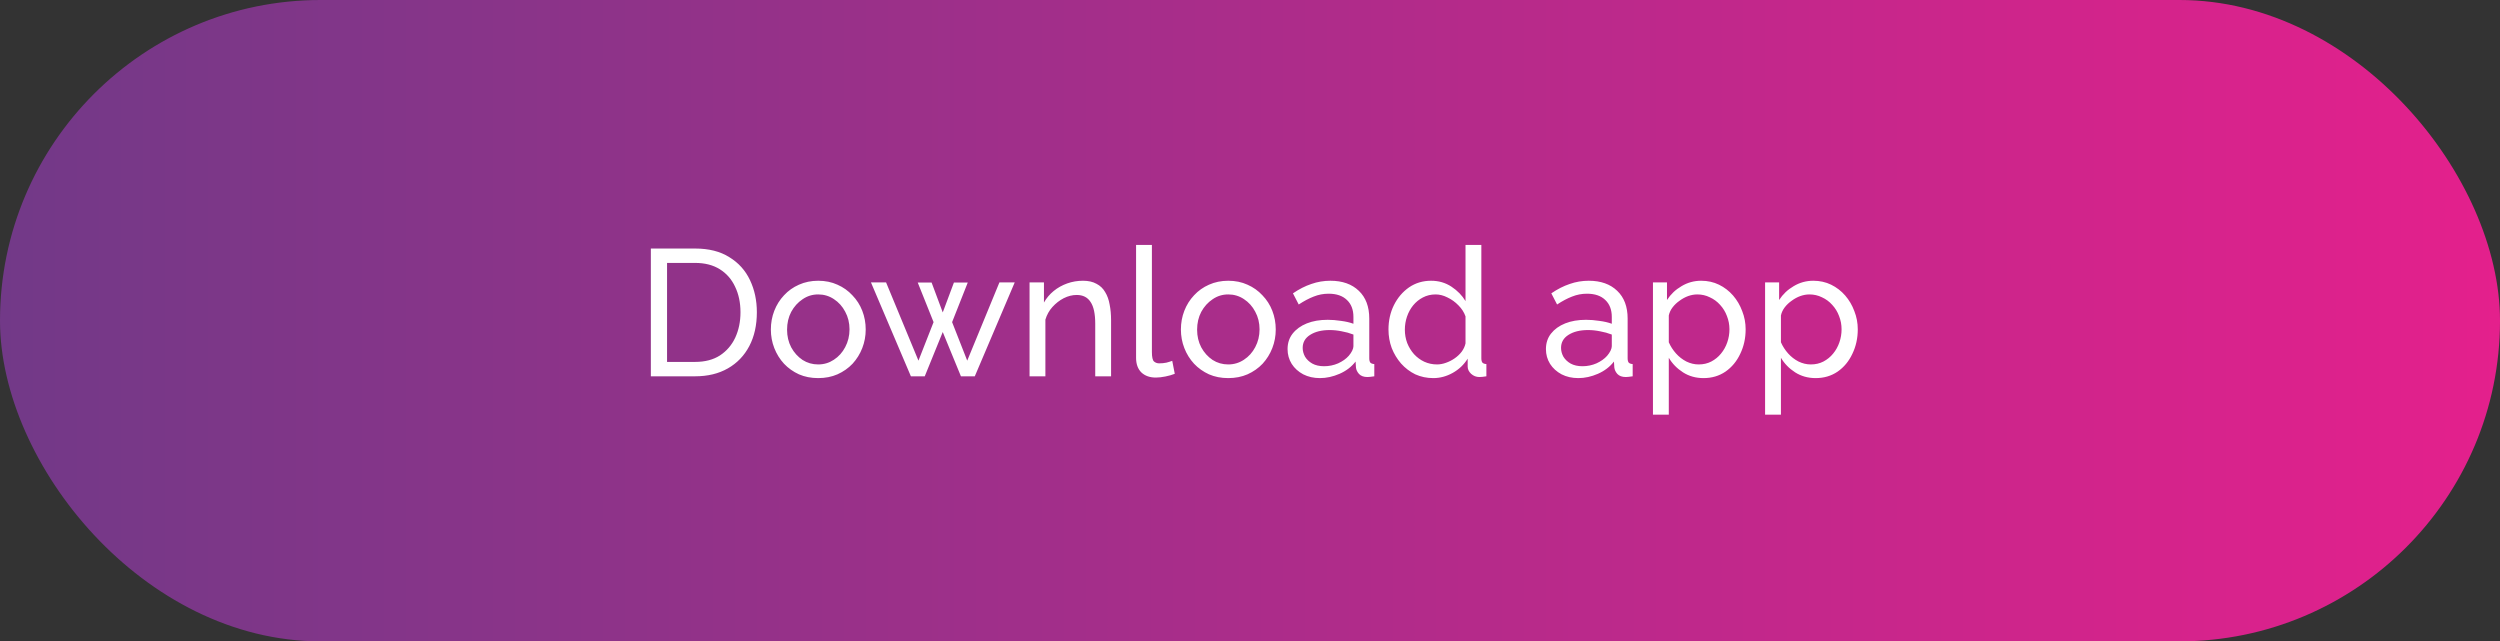
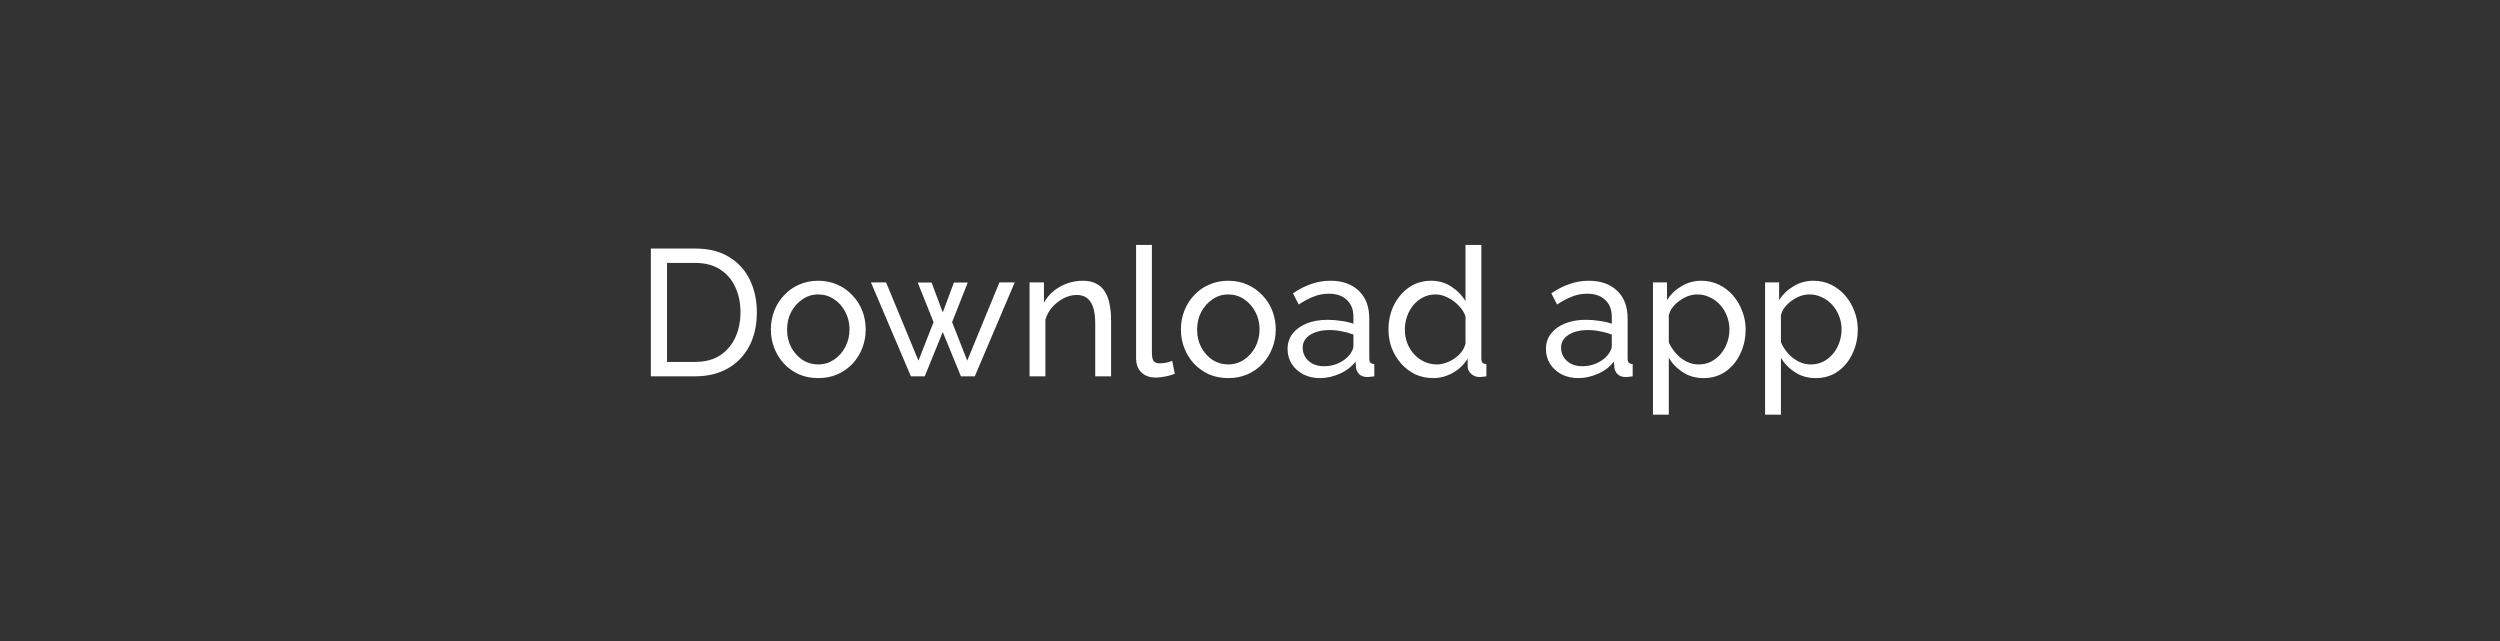
<svg xmlns="http://www.w3.org/2000/svg" width="191" height="49" viewBox="0 0 191 49" fill="none">
  <rect x="0" y="0" width="191" height="49" fill="#333333" stroke="none" />
-   <rect width="191" height="49" rx="24.5" fill="url(#paint0_linear_434_3701)" />
  <path d="M49.725 28.75V18.988H53.108C54.153 18.988 55.024 19.207 55.72 19.648C56.426 20.078 56.953 20.665 57.302 21.407C57.65 22.141 57.824 22.957 57.824 23.855C57.824 24.845 57.632 25.707 57.247 26.44C56.862 27.173 56.316 27.742 55.61 28.145C54.905 28.548 54.07 28.75 53.108 28.75H49.725ZM56.573 23.855C56.573 23.122 56.435 22.471 56.16 21.902C55.895 21.334 55.505 20.89 54.992 20.569C54.478 20.248 53.85 20.087 53.108 20.087H50.963V27.65H53.108C53.86 27.65 54.492 27.485 55.005 27.155C55.519 26.816 55.908 26.362 56.174 25.794C56.44 25.216 56.573 24.57 56.573 23.855ZM62.51 28.887C61.97 28.887 61.479 28.791 61.039 28.599C60.599 28.397 60.219 28.127 59.898 27.788C59.577 27.439 59.33 27.04 59.155 26.591C58.981 26.142 58.894 25.67 58.894 25.175C58.894 24.671 58.981 24.194 59.155 23.745C59.33 23.296 59.577 22.902 59.898 22.562C60.219 22.214 60.599 21.944 61.039 21.751C61.488 21.55 61.979 21.449 62.51 21.449C63.051 21.449 63.542 21.55 63.982 21.751C64.422 21.944 64.802 22.214 65.123 22.562C65.453 22.902 65.705 23.296 65.879 23.745C66.053 24.194 66.14 24.671 66.14 25.175C66.14 25.67 66.053 26.142 65.879 26.591C65.705 27.04 65.457 27.439 65.137 27.788C64.816 28.127 64.431 28.397 63.982 28.599C63.542 28.791 63.051 28.887 62.51 28.887ZM60.132 25.189C60.132 25.684 60.237 26.133 60.448 26.536C60.668 26.94 60.957 27.26 61.314 27.499C61.672 27.728 62.07 27.843 62.51 27.843C62.95 27.843 63.349 27.723 63.707 27.485C64.073 27.247 64.362 26.926 64.573 26.523C64.793 26.11 64.903 25.656 64.903 25.161C64.903 24.666 64.793 24.217 64.573 23.814C64.362 23.41 64.073 23.09 63.707 22.851C63.349 22.613 62.95 22.494 62.51 22.494C62.07 22.494 61.672 22.617 61.314 22.865C60.957 23.103 60.668 23.424 60.448 23.828C60.237 24.231 60.132 24.685 60.132 25.189ZM76.357 21.573H77.526L74.474 28.75H73.415L72.026 25.367L70.651 28.75H69.592L66.54 21.573H67.695L70.17 27.554L71.325 24.611L70.115 21.586H71.174L72.026 23.869L72.879 21.586H73.937L72.741 24.611L73.896 27.554L76.357 21.573ZM84.886 28.75H83.676V24.735C83.676 23.974 83.557 23.42 83.319 23.071C83.09 22.714 82.737 22.535 82.26 22.535C81.93 22.535 81.6 22.617 81.27 22.782C80.949 22.948 80.661 23.172 80.404 23.456C80.156 23.731 79.978 24.052 79.868 24.419V28.75H78.658V21.573H79.758V23.113C79.95 22.773 80.198 22.48 80.5 22.233C80.803 21.985 81.146 21.793 81.531 21.655C81.916 21.517 82.32 21.449 82.741 21.449C83.154 21.449 83.498 21.527 83.773 21.683C84.057 21.829 84.277 22.04 84.433 22.315C84.598 22.581 84.712 22.897 84.776 23.264C84.85 23.63 84.886 24.029 84.886 24.46V28.75ZM86.796 18.712H88.005V26.894C88.005 27.288 88.061 27.531 88.171 27.622C88.281 27.714 88.413 27.76 88.569 27.76C88.762 27.76 88.945 27.742 89.119 27.705C89.293 27.659 89.44 27.613 89.559 27.567L89.752 28.558C89.55 28.64 89.312 28.709 89.037 28.764C88.762 28.819 88.519 28.846 88.308 28.846C87.841 28.846 87.469 28.713 87.194 28.448C86.928 28.182 86.796 27.81 86.796 27.334V18.712ZM93.837 28.887C93.296 28.887 92.806 28.791 92.366 28.599C91.926 28.397 91.546 28.127 91.225 27.788C90.904 27.439 90.656 27.04 90.482 26.591C90.308 26.142 90.221 25.67 90.221 25.175C90.221 24.671 90.308 24.194 90.482 23.745C90.656 23.296 90.904 22.902 91.225 22.562C91.546 22.214 91.926 21.944 92.366 21.751C92.815 21.55 93.306 21.449 93.837 21.449C94.378 21.449 94.869 21.55 95.309 21.751C95.749 21.944 96.129 22.214 96.45 22.562C96.78 22.902 97.032 23.296 97.206 23.745C97.38 24.194 97.467 24.671 97.467 25.175C97.467 25.67 97.38 26.142 97.206 26.591C97.032 27.04 96.784 27.439 96.464 27.788C96.143 28.127 95.758 28.397 95.309 28.599C94.869 28.791 94.378 28.887 93.837 28.887ZM91.459 25.189C91.459 25.684 91.564 26.133 91.775 26.536C91.995 26.94 92.284 27.26 92.641 27.499C92.999 27.728 93.397 27.843 93.837 27.843C94.277 27.843 94.676 27.723 95.034 27.485C95.4 27.247 95.689 26.926 95.9 26.523C96.12 26.11 96.23 25.656 96.23 25.161C96.23 24.666 96.12 24.217 95.9 23.814C95.689 23.41 95.4 23.09 95.034 22.851C94.676 22.613 94.277 22.494 93.837 22.494C93.397 22.494 92.999 22.617 92.641 22.865C92.284 23.103 91.995 23.424 91.775 23.828C91.564 24.231 91.459 24.685 91.459 25.189ZM98.37 26.674C98.37 26.215 98.498 25.821 98.755 25.491C99.021 25.152 99.383 24.891 99.841 24.707C100.299 24.524 100.831 24.433 101.436 24.433C101.757 24.433 102.096 24.46 102.454 24.515C102.811 24.561 103.127 24.634 103.402 24.735V24.212C103.402 23.663 103.237 23.232 102.907 22.92C102.577 22.599 102.11 22.439 101.505 22.439C101.111 22.439 100.73 22.512 100.364 22.659C100.006 22.796 99.626 22.998 99.222 23.264L98.782 22.411C99.25 22.09 99.717 21.852 100.185 21.696C100.652 21.531 101.138 21.449 101.642 21.449C102.559 21.449 103.283 21.705 103.815 22.219C104.346 22.723 104.612 23.429 104.612 24.336V27.375C104.612 27.522 104.64 27.632 104.695 27.705C104.759 27.769 104.86 27.806 104.997 27.815V28.75C104.878 28.768 104.773 28.782 104.681 28.791C104.599 28.8 104.53 28.805 104.475 28.805C104.191 28.805 103.975 28.727 103.829 28.571C103.691 28.415 103.613 28.25 103.595 28.076L103.567 27.622C103.256 28.026 102.848 28.337 102.344 28.558C101.839 28.777 101.34 28.887 100.845 28.887C100.368 28.887 99.942 28.791 99.566 28.599C99.19 28.397 98.897 28.131 98.686 27.801C98.475 27.462 98.37 27.086 98.37 26.674ZM103.045 27.183C103.155 27.054 103.242 26.926 103.306 26.797C103.37 26.66 103.402 26.545 103.402 26.454V25.56C103.118 25.45 102.82 25.367 102.509 25.312C102.197 25.248 101.89 25.216 101.587 25.216C100.973 25.216 100.474 25.34 100.089 25.587C99.713 25.826 99.525 26.156 99.525 26.578C99.525 26.807 99.584 27.031 99.704 27.251C99.832 27.462 100.015 27.636 100.254 27.774C100.501 27.911 100.804 27.98 101.161 27.98C101.537 27.98 101.894 27.907 102.234 27.76C102.573 27.604 102.843 27.412 103.045 27.183ZM106.08 25.175C106.08 24.497 106.217 23.878 106.492 23.319C106.776 22.75 107.161 22.297 107.647 21.957C108.142 21.618 108.706 21.449 109.338 21.449C109.916 21.449 110.434 21.6 110.892 21.902C111.35 22.205 111.708 22.572 111.965 23.003V18.712H113.175V27.375C113.175 27.522 113.202 27.632 113.257 27.705C113.321 27.769 113.422 27.806 113.56 27.815V28.75C113.33 28.787 113.152 28.805 113.023 28.805C112.785 28.805 112.574 28.723 112.391 28.558C112.217 28.392 112.13 28.209 112.13 28.008V27.402C111.845 27.861 111.465 28.223 110.988 28.489C110.512 28.755 110.017 28.887 109.503 28.887C109.008 28.887 108.55 28.791 108.128 28.599C107.716 28.397 107.354 28.122 107.042 27.774C106.74 27.425 106.501 27.031 106.327 26.591C106.162 26.142 106.08 25.67 106.08 25.175ZM111.965 26.234V24.171C111.855 23.86 111.676 23.58 111.428 23.332C111.181 23.076 110.901 22.874 110.59 22.727C110.287 22.572 109.985 22.494 109.682 22.494C109.325 22.494 108.999 22.572 108.706 22.727C108.422 22.874 108.174 23.076 107.963 23.332C107.762 23.58 107.606 23.864 107.496 24.185C107.386 24.506 107.331 24.84 107.331 25.189C107.331 25.546 107.39 25.885 107.51 26.206C107.638 26.527 107.812 26.811 108.032 27.059C108.261 27.306 108.522 27.499 108.816 27.636C109.118 27.774 109.444 27.843 109.792 27.843C110.012 27.843 110.237 27.801 110.466 27.719C110.704 27.636 110.929 27.522 111.14 27.375C111.35 27.228 111.529 27.059 111.676 26.866C111.822 26.665 111.919 26.454 111.965 26.234ZM118.109 26.674C118.109 26.215 118.237 25.821 118.494 25.491C118.759 25.152 119.121 24.891 119.58 24.707C120.038 24.524 120.57 24.433 121.175 24.433C121.496 24.433 121.835 24.46 122.192 24.515C122.55 24.561 122.866 24.634 123.141 24.735V24.212C123.141 23.663 122.976 23.232 122.646 22.92C122.316 22.599 121.849 22.439 121.244 22.439C120.849 22.439 120.469 22.512 120.102 22.659C119.745 22.796 119.364 22.998 118.961 23.264L118.521 22.411C118.989 22.09 119.456 21.852 119.924 21.696C120.391 21.531 120.877 21.449 121.381 21.449C122.298 21.449 123.022 21.705 123.554 22.219C124.085 22.723 124.351 23.429 124.351 24.336V27.375C124.351 27.522 124.379 27.632 124.434 27.705C124.498 27.769 124.599 27.806 124.736 27.815V28.75C124.617 28.768 124.511 28.782 124.42 28.791C124.337 28.8 124.269 28.805 124.214 28.805C123.929 28.805 123.714 28.727 123.567 28.571C123.43 28.415 123.352 28.25 123.334 28.076L123.306 27.622C122.994 28.026 122.586 28.337 122.082 28.558C121.578 28.777 121.079 28.887 120.584 28.887C120.107 28.887 119.681 28.791 119.305 28.599C118.929 28.397 118.636 28.131 118.425 27.801C118.214 27.462 118.109 27.086 118.109 26.674ZM122.784 27.183C122.894 27.054 122.981 26.926 123.045 26.797C123.109 26.66 123.141 26.545 123.141 26.454V25.56C122.857 25.45 122.559 25.367 122.247 25.312C121.936 25.248 121.629 25.216 121.326 25.216C120.712 25.216 120.212 25.34 119.827 25.587C119.451 25.826 119.264 26.156 119.264 26.578C119.264 26.807 119.323 27.031 119.442 27.251C119.571 27.462 119.754 27.636 119.992 27.774C120.24 27.911 120.542 27.98 120.9 27.98C121.276 27.98 121.633 27.907 121.972 27.76C122.311 27.604 122.582 27.412 122.784 27.183ZM130.15 28.887C129.563 28.887 129.04 28.741 128.582 28.448C128.124 28.154 127.762 27.783 127.496 27.334V31.679H126.286V21.573H127.358V22.92C127.642 22.48 128.014 22.127 128.472 21.861C128.93 21.586 129.43 21.449 129.971 21.449C130.466 21.449 130.92 21.55 131.332 21.751C131.745 21.953 132.102 22.228 132.405 22.576C132.707 22.925 132.941 23.323 133.106 23.773C133.28 24.212 133.367 24.675 133.367 25.161C133.367 25.84 133.23 26.463 132.955 27.031C132.689 27.6 132.313 28.053 131.827 28.392C131.341 28.723 130.782 28.887 130.15 28.887ZM129.778 27.843C130.136 27.843 130.457 27.769 130.741 27.622C131.034 27.467 131.282 27.265 131.483 27.017C131.694 26.761 131.855 26.472 131.965 26.151C132.075 25.83 132.13 25.5 132.13 25.161C132.13 24.804 132.065 24.465 131.937 24.144C131.818 23.823 131.644 23.539 131.415 23.291C131.195 23.044 130.933 22.851 130.631 22.714C130.337 22.567 130.017 22.494 129.668 22.494C129.448 22.494 129.219 22.535 128.981 22.617C128.752 22.7 128.532 22.819 128.321 22.975C128.11 23.122 127.931 23.291 127.785 23.484C127.638 23.676 127.542 23.883 127.496 24.102V26.151C127.633 26.463 127.817 26.747 128.046 27.004C128.275 27.26 128.541 27.467 128.843 27.622C129.146 27.769 129.457 27.843 129.778 27.843ZM138.716 28.887C138.13 28.887 137.607 28.741 137.149 28.448C136.691 28.154 136.329 27.783 136.063 27.334V31.679H134.853V21.573H135.925V22.92C136.209 22.48 136.581 22.127 137.039 21.861C137.497 21.586 137.997 21.449 138.538 21.449C139.033 21.449 139.486 21.55 139.899 21.751C140.311 21.953 140.669 22.228 140.971 22.576C141.274 22.925 141.508 23.323 141.673 23.773C141.847 24.212 141.934 24.675 141.934 25.161C141.934 25.84 141.796 26.463 141.521 27.031C141.256 27.6 140.88 28.053 140.394 28.392C139.908 28.723 139.349 28.887 138.716 28.887ZM138.345 27.843C138.703 27.843 139.024 27.769 139.308 27.622C139.601 27.467 139.849 27.265 140.05 27.017C140.261 26.761 140.421 26.472 140.531 26.151C140.641 25.83 140.696 25.5 140.696 25.161C140.696 24.804 140.632 24.465 140.504 24.144C140.385 23.823 140.211 23.539 139.981 23.291C139.761 23.044 139.5 22.851 139.198 22.714C138.904 22.567 138.584 22.494 138.235 22.494C138.015 22.494 137.786 22.535 137.548 22.617C137.319 22.7 137.099 22.819 136.888 22.975C136.677 23.122 136.498 23.291 136.351 23.484C136.205 23.676 136.109 23.883 136.063 24.102V26.151C136.2 26.463 136.384 26.747 136.613 27.004C136.842 27.26 137.108 27.467 137.41 27.622C137.713 27.769 138.024 27.843 138.345 27.843Z" fill="white" />
  <defs>
    <linearGradient id="paint0_linear_434_3701" x1="-8.74189e-07" y1="24.338" x2="191" y2="24.338" gradientUnits="userSpaceOnUse">
      <stop stop-color="#723988" />
      <stop offset="1" stop-color="#E4208C" />
    </linearGradient>
  </defs>
</svg>